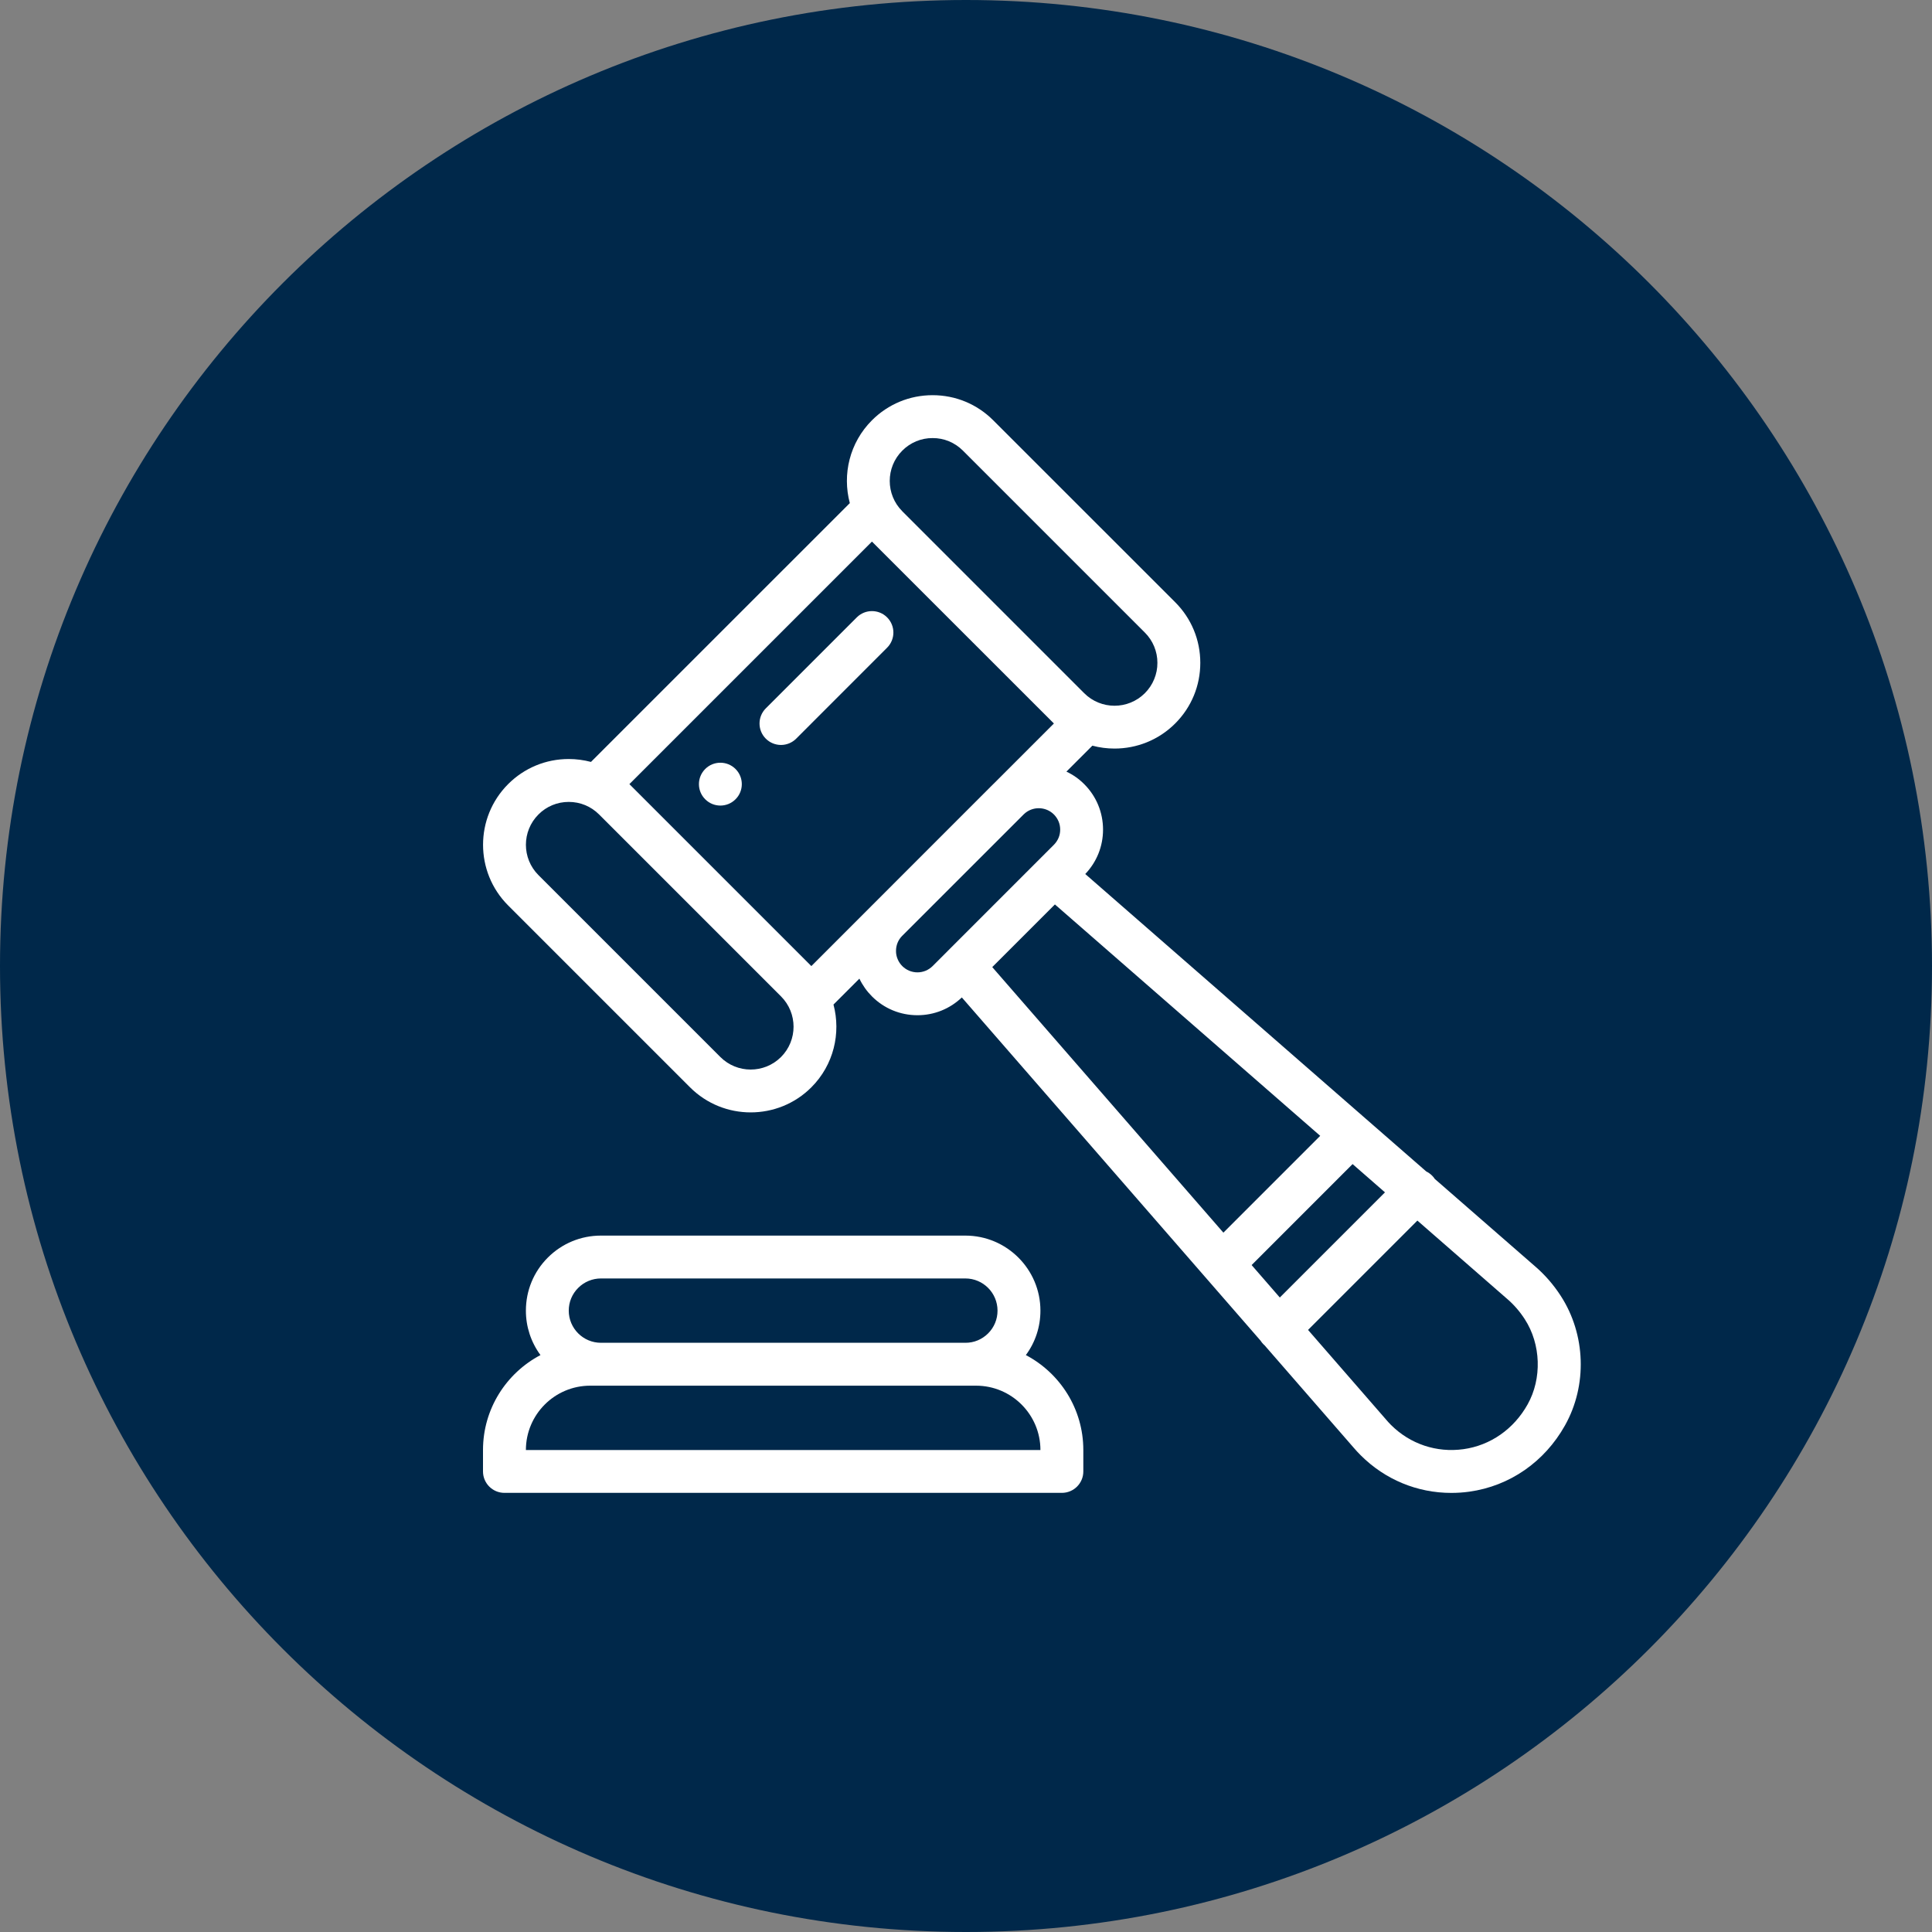
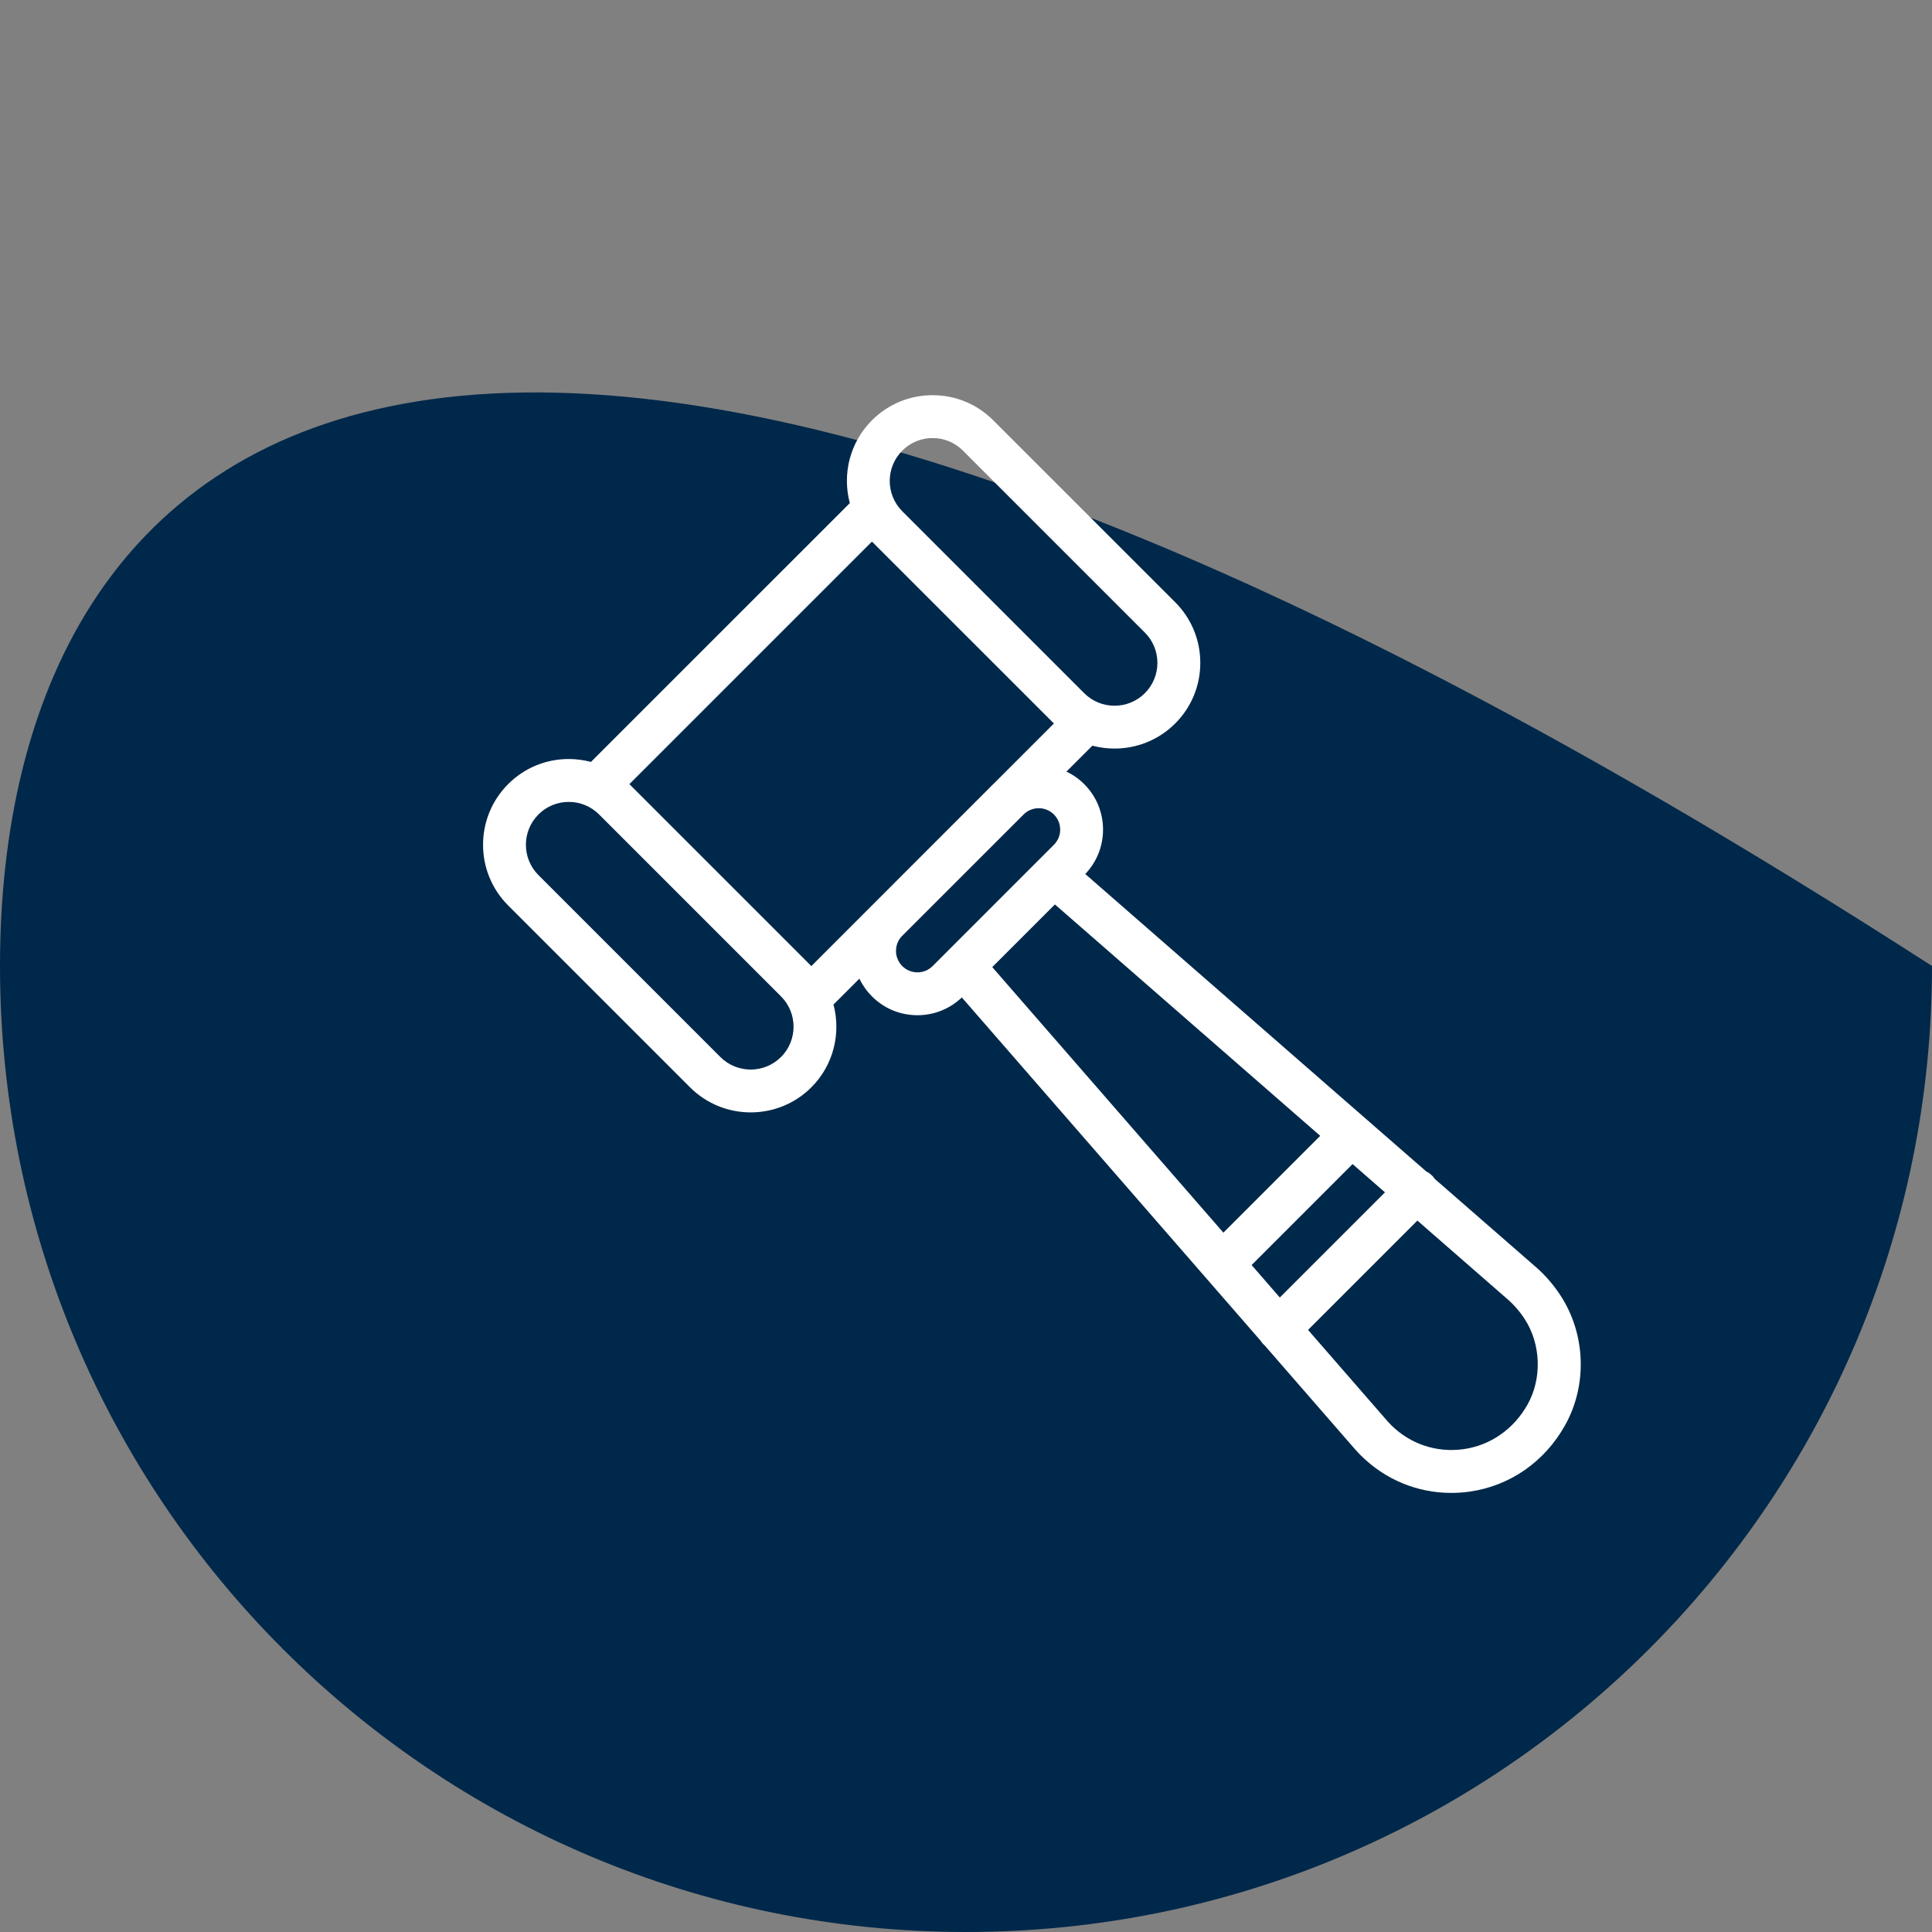
<svg xmlns="http://www.w3.org/2000/svg" width="44" height="44" viewBox="0 0 44 44" fill="none">
  <rect x="0" y="0" width="44" height="44" fill="#808080" stroke="none" />
-   <path d="M22 44C34.15 44 44 34.15 44 22C44 9.85 34.15 0 22 0C9.85 0 0 9.85 0 22C0 34.15 9.85 44 22 44Z" fill="#00284A" />
-   <path d="M16.751 17.513C16.561 17.323 16.251 17.323 16.061 17.513C15.87 17.704 15.87 18.013 16.061 18.203C16.251 18.394 16.561 18.394 16.751 18.203C16.942 18.013 16.942 17.704 16.751 17.513ZM23.363 30.861C23.579 30.57 23.695 30.218 23.695 29.849C23.695 28.907 22.928 28.14 21.986 28.14H13.685C13.229 28.14 12.8 28.318 12.477 28.64C12.154 28.963 11.977 29.392 11.977 29.849C11.976 30.213 12.093 30.568 12.309 30.861C11.532 31.27 11 32.085 11 33.023V33.511C11 33.781 11.219 33.999 11.488 33.999H24.183C24.453 33.999 24.672 33.781 24.672 33.511V33.023C24.672 32.085 24.14 31.27 23.363 30.861ZM13.168 29.331C13.235 29.263 13.316 29.209 13.405 29.172C13.494 29.135 13.589 29.116 13.685 29.116H21.986C22.39 29.116 22.718 29.445 22.718 29.849C22.718 30.045 22.642 30.229 22.504 30.367C22.436 30.435 22.355 30.489 22.267 30.526C22.178 30.563 22.082 30.582 21.986 30.581H13.685C13.282 30.581 12.953 30.253 12.953 29.849C12.953 29.653 13.029 29.469 13.168 29.331ZM11.977 33.023C11.977 32.215 12.634 31.558 13.441 31.558H22.23C23.038 31.558 23.695 32.215 23.695 33.023H11.977Z" fill="white" />
+   <path d="M22 44C34.15 44 44 34.15 44 22C9.85 0 0 9.85 0 22C0 34.15 9.85 44 22 44Z" fill="#00284A" />
  <path d="M35.546 29.514C35.38 29.257 35.182 29.03 34.958 28.838L32.676 26.849C32.658 26.821 32.638 26.796 32.614 26.773C32.576 26.735 32.531 26.703 32.482 26.679L31.102 25.476L24.716 19.905C24.977 19.632 25.121 19.274 25.121 18.894C25.121 18.503 24.969 18.135 24.692 17.858C24.574 17.74 24.438 17.644 24.287 17.573L24.878 16.982C25.043 17.026 25.212 17.048 25.383 17.048C25.883 17.048 26.383 16.858 26.764 16.477C27.133 16.108 27.336 15.618 27.336 15.096C27.336 14.575 27.133 14.084 26.764 13.715L22.62 9.572C22.252 9.203 21.761 9 21.239 9C20.718 9 20.227 9.203 19.858 9.572C19.348 10.082 19.18 10.806 19.354 11.458L13.459 17.352C13.294 17.309 13.124 17.286 12.953 17.286C12.431 17.286 11.941 17.489 11.572 17.858C10.811 18.62 10.811 19.859 11.572 20.62L15.715 24.763C16.096 25.144 16.596 25.334 17.096 25.334C17.597 25.334 18.097 25.144 18.478 24.763C18.988 24.253 19.155 23.529 18.982 22.878L19.572 22.288C19.644 22.438 19.741 22.575 19.858 22.692C20.135 22.969 20.503 23.121 20.894 23.121C21.274 23.121 21.631 22.977 21.905 22.716L28.707 30.531C28.726 30.561 28.748 30.589 28.773 30.614C28.782 30.623 28.791 30.631 28.8 30.639L30.827 32.968C30.878 33.028 30.932 33.086 30.988 33.142C31.544 33.698 32.279 34 33.051 34C33.188 34 33.325 33.991 33.462 33.972C34.382 33.844 35.176 33.294 35.642 32.462C36.153 31.551 36.115 30.393 35.546 29.514ZM20.549 10.263C20.639 10.172 20.747 10.1 20.865 10.05C20.984 10.001 21.111 9.976 21.239 9.977C21.368 9.976 21.495 10.001 21.613 10.05C21.732 10.1 21.84 10.172 21.93 10.263L26.073 14.406C26.164 14.496 26.236 14.604 26.285 14.722C26.334 14.841 26.36 14.968 26.359 15.096C26.36 15.225 26.334 15.352 26.285 15.47C26.236 15.589 26.164 15.696 26.073 15.787C25.692 16.168 25.073 16.168 24.692 15.787L20.549 11.644L20.549 11.643C20.168 11.263 20.168 10.643 20.549 10.263ZM17.787 24.073C17.406 24.453 16.787 24.454 16.406 24.073L12.263 19.93C11.882 19.549 11.882 18.93 12.263 18.549C12.447 18.364 12.692 18.263 12.953 18.263C13.214 18.263 13.459 18.364 13.643 18.548L17.787 22.692C18.168 23.073 18.168 23.692 17.787 24.073ZM19.843 20.636L18.478 22.002L14.334 17.858L19.858 12.334L24.002 16.477L22.634 17.845C22.63 17.849 22.625 17.854 22.62 17.858L19.86 20.619C19.854 20.625 19.849 20.63 19.843 20.636ZM21.586 21.655L21.584 21.658L21.24 22.002C21.194 22.047 21.14 22.083 21.081 22.108C21.022 22.132 20.958 22.145 20.894 22.145C20.83 22.145 20.767 22.132 20.707 22.108C20.648 22.083 20.594 22.047 20.549 22.002C20.503 21.956 20.467 21.902 20.443 21.843C20.418 21.784 20.405 21.72 20.406 21.656C20.406 21.528 20.454 21.408 20.543 21.317L23.317 18.544C23.507 18.359 23.814 18.361 24.002 18.549C24.047 18.594 24.083 18.648 24.108 18.707C24.133 18.766 24.145 18.83 24.145 18.894C24.145 18.958 24.133 19.022 24.108 19.081C24.083 19.14 24.047 19.194 24.002 19.239L23.66 19.581C23.657 19.584 23.655 19.586 23.653 19.588L21.586 21.655ZM22.598 22.025L24.025 20.598L30.067 25.868L27.862 28.073L22.598 22.025ZM28.505 28.811L30.804 26.511L31.542 27.155L29.147 29.55L28.505 28.811ZM34.79 31.985C34.475 32.548 33.942 32.919 33.329 33.004C32.716 33.089 32.114 32.887 31.678 32.451C31.641 32.414 31.605 32.375 31.571 32.335L31.566 32.329L29.79 30.288L32.28 27.798L34.318 29.576L34.323 29.58C34.475 29.71 34.611 29.866 34.726 30.044C35.095 30.614 35.121 31.395 34.79 31.985Z" fill="white" />
-   <path d="M20.203 14.06C20.013 13.87 19.704 13.87 19.513 14.06L17.441 16.132C17.25 16.323 17.25 16.632 17.441 16.823C17.486 16.868 17.54 16.904 17.6 16.929C17.659 16.953 17.722 16.966 17.787 16.966C17.851 16.966 17.914 16.953 17.973 16.929C18.033 16.904 18.087 16.868 18.132 16.823L20.203 14.751C20.394 14.56 20.394 14.251 20.203 14.06Z" fill="white" />
</svg>